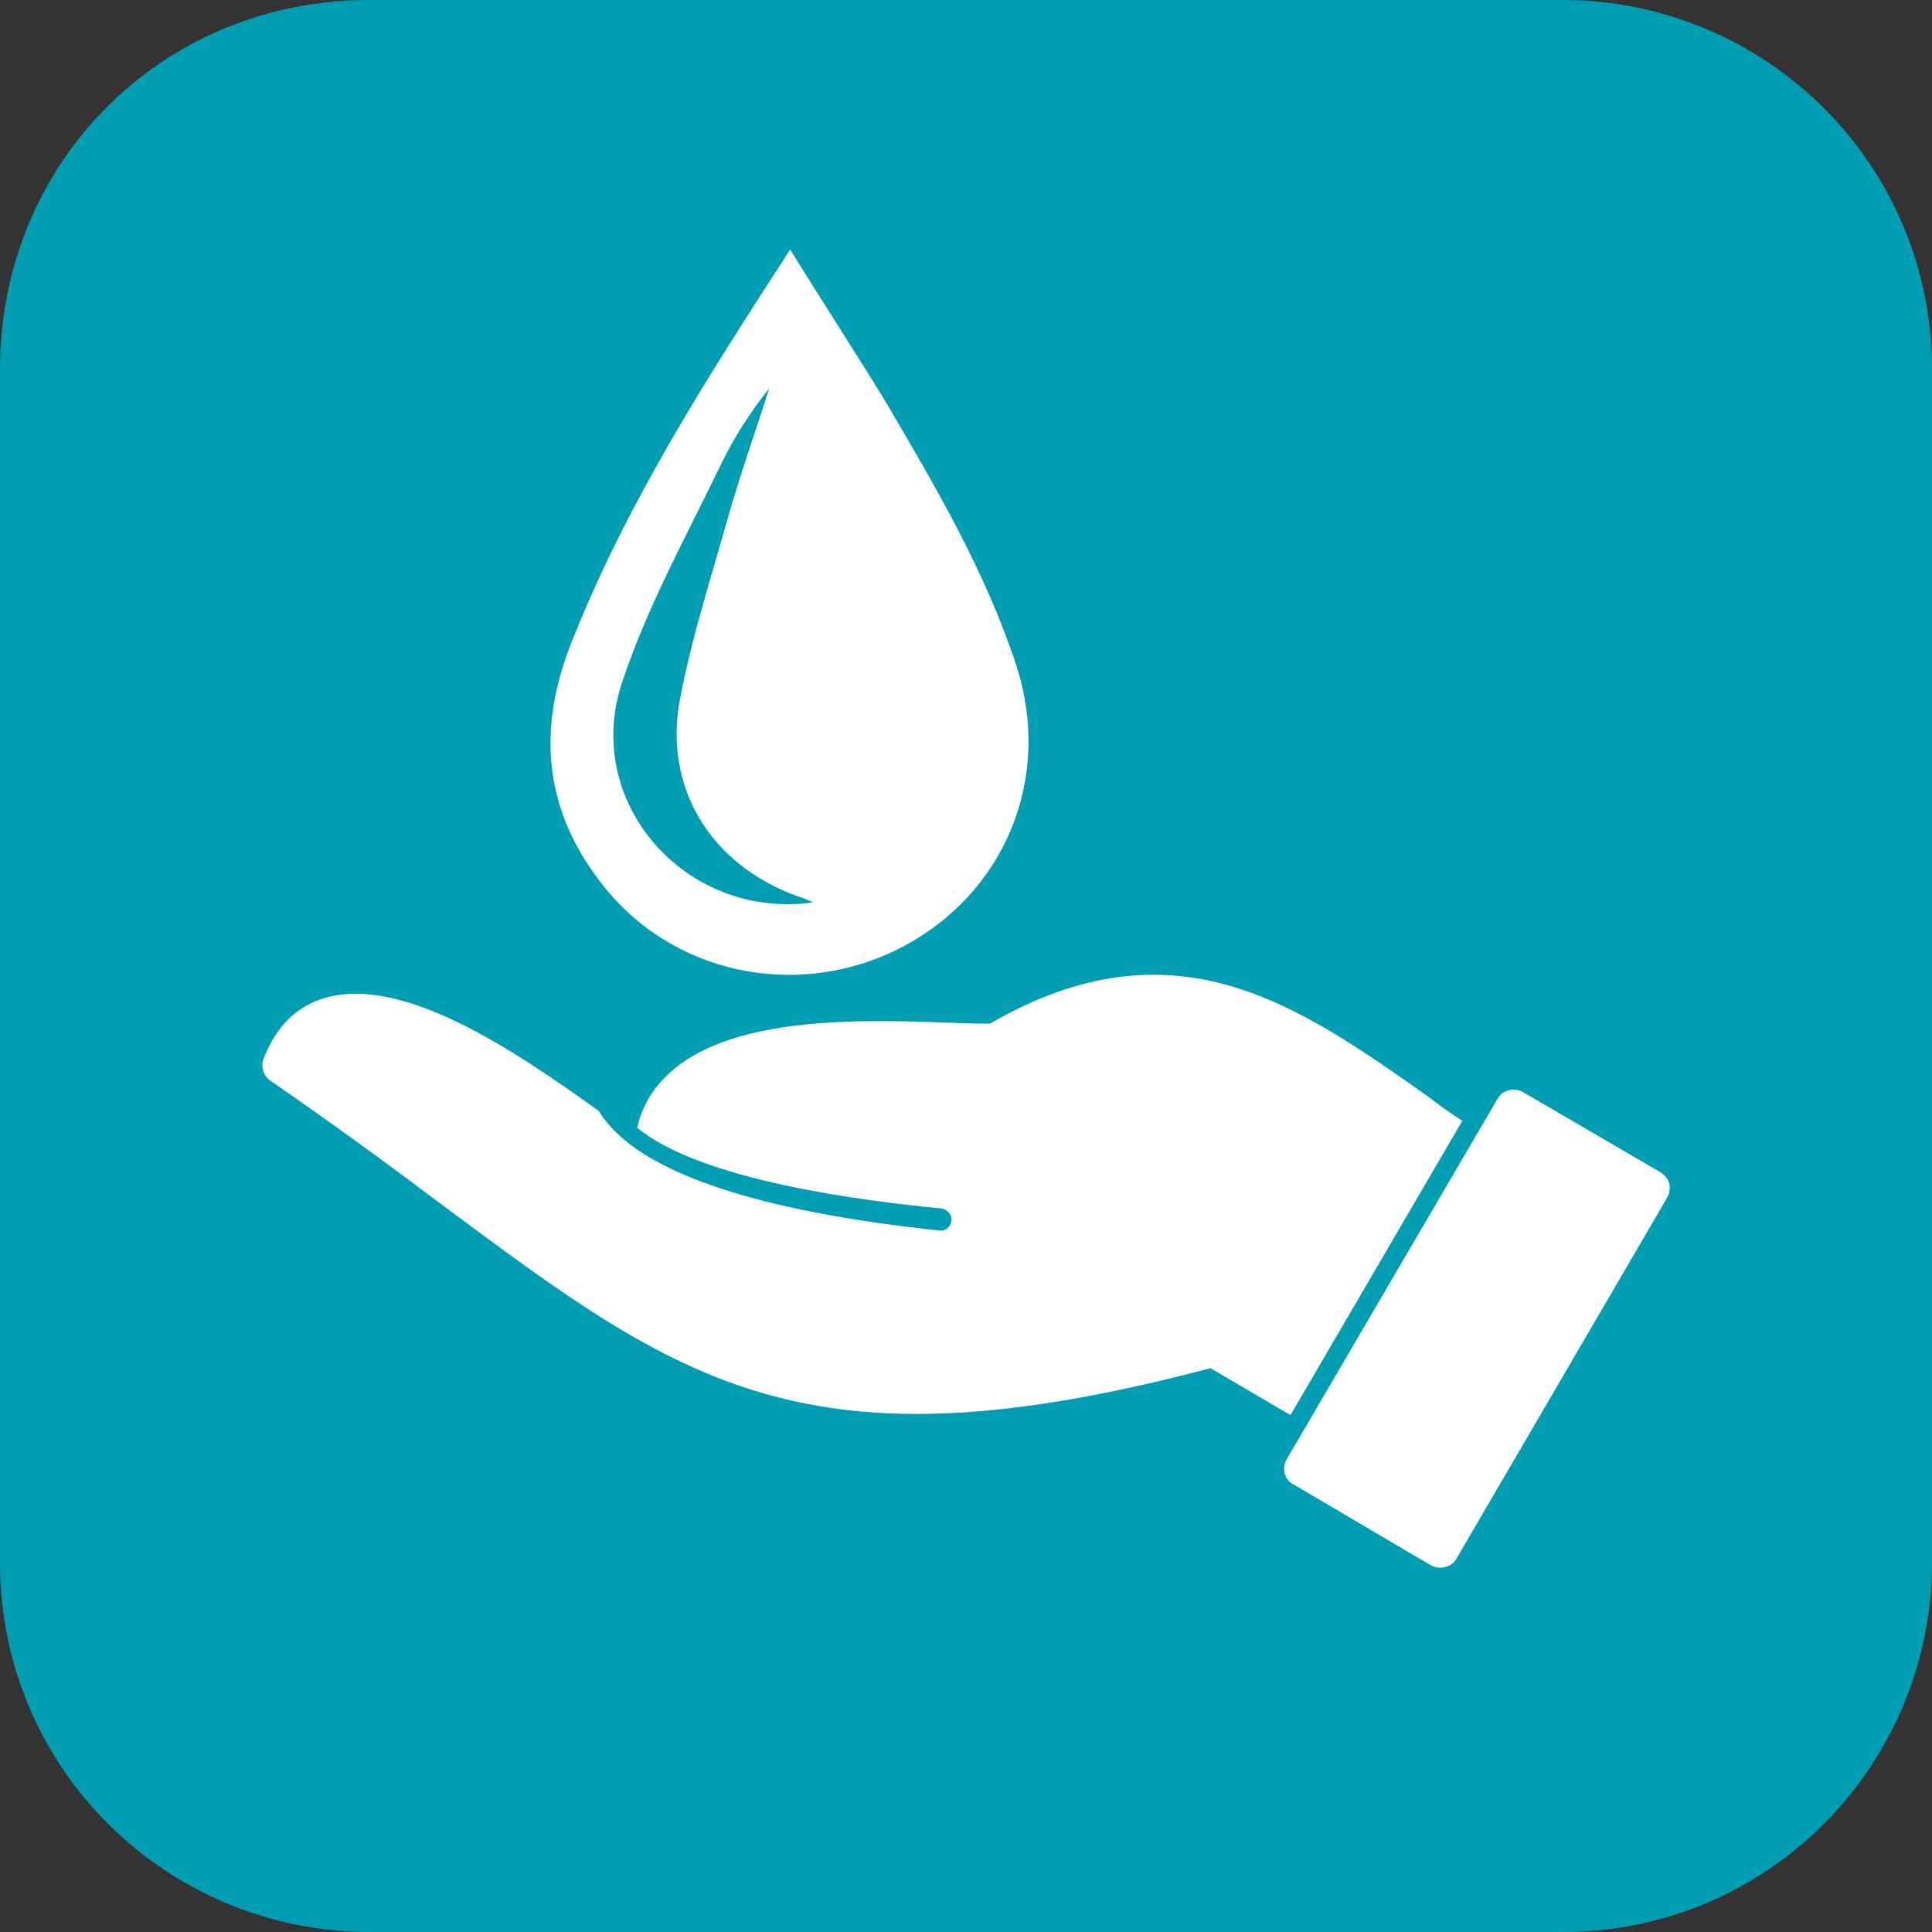
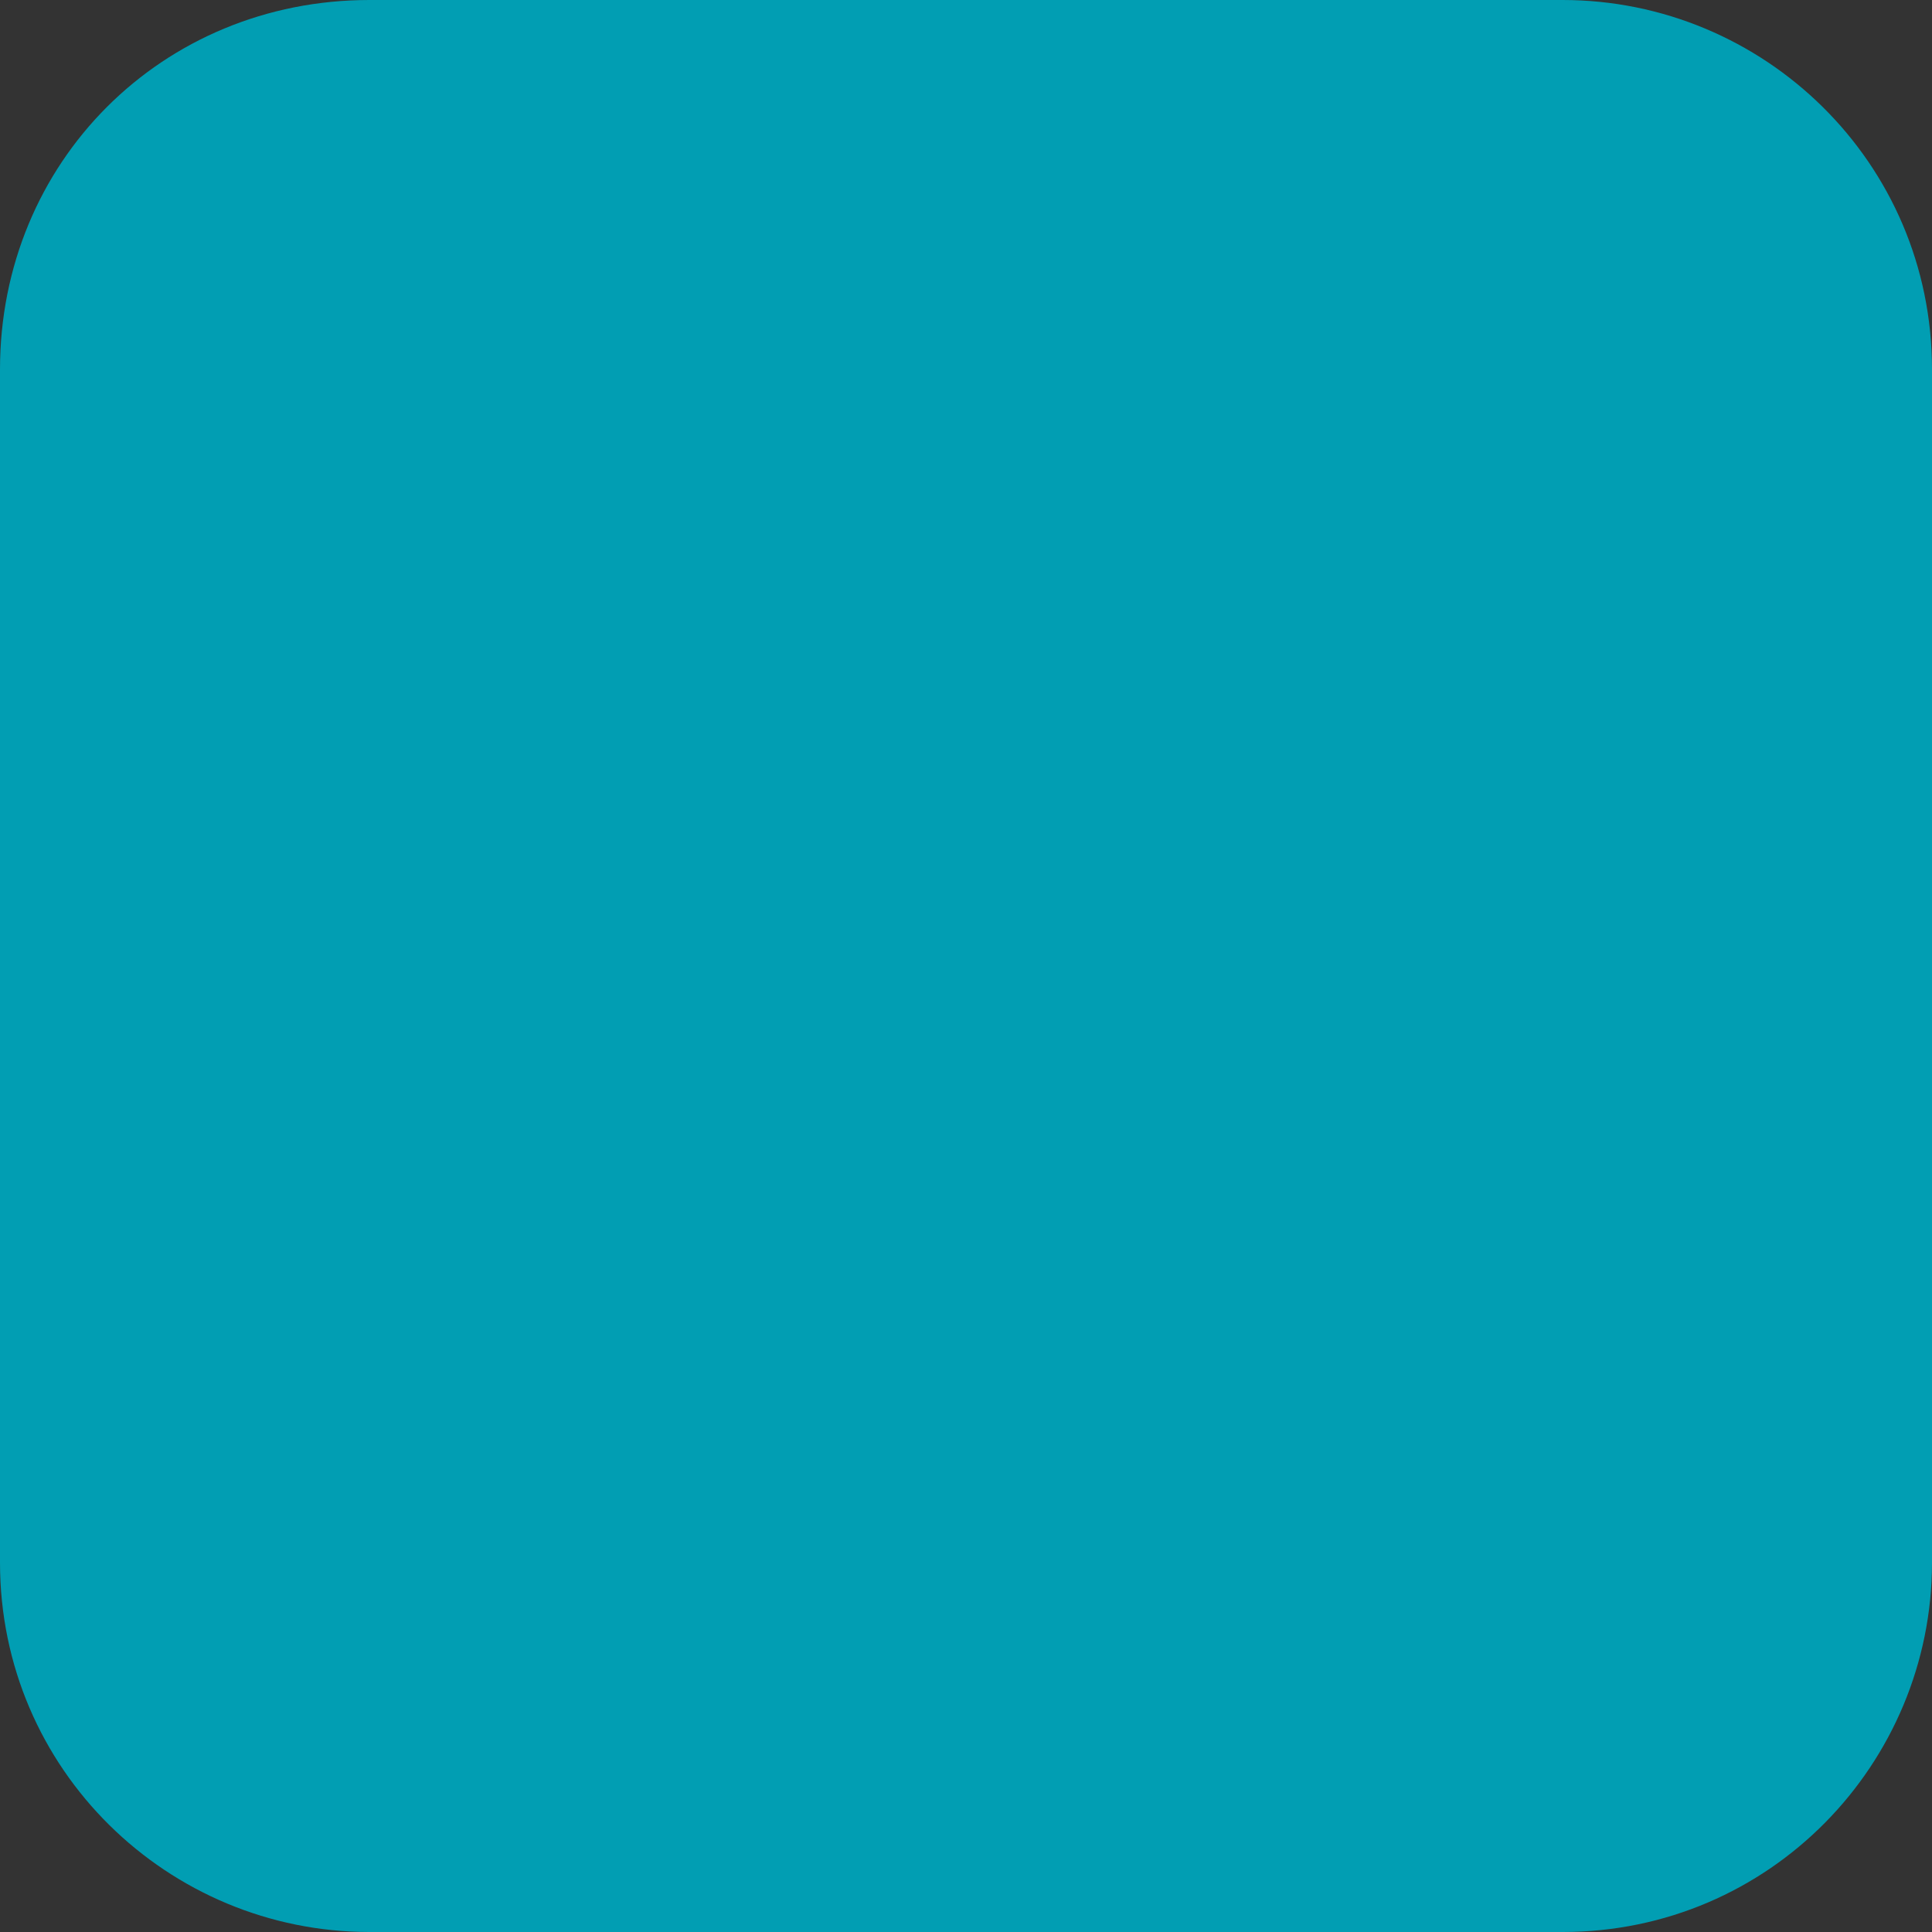
<svg xmlns="http://www.w3.org/2000/svg" id="uuid-99857ed0-e34c-42b6-8139-6831c9249bdb" data-name="Ebene 1" viewBox="0 0 49 49">
  <rect x="0" y="0" width="49" height="49" fill="#333333" stroke="none" />
  <g id="uuid-c0980ab6-037f-4f92-b5b1-b18c2465858b" data-name="uuid-5daeabd8-6180-4af5-bba1-fbdeef36edea">
    <path d="m9.37,0h30.26c5.1,0,9.37,4.11,9.37,9.37v30.26c0,5.1-4.11,9.37-9.37,9.37H9.37c-5.1,0-9.37-4.11-9.37-9.37V9.37C0,4.11,4.11,0,9.37,0Z" fill="#019eb3" stroke-width="0" />
  </g>
  <g id="uuid-1604b71c-123b-45e7-b169-22a3adde30e2" data-name="uuid-ee88c522-220b-43e6-9b02-35f6b2181805">
    <g id="uuid-ec71cac9-8b3d-42cc-a82c-b37250ab403b" data-name="uuid-e12cf044-2042-4faa-94e8-b389b6197be1">
      <g>
-         <path id="uuid-d32b40fa-4549-4997-9688-32d383c75039" data-name="uuid-7d11881a-6025-4783-98e2-4db08ee54ab1" d="m37.09,28.43c-.29-.19-.59-.4-.86-.61-3.31-2.34-6.45-4.56-11.12-1.86-.27,0-.61,0-.96-.02-2.28-.08-5.71-.21-7.28,1.38-.36.36-.59.77-.71,1.28,1.61,1.34,5.74,1.86,7.72,2.05.15.02.27.17.25.31-.02.15-.15.27-.29.25-2.18-.23-6.93-.86-8.44-2.74-.08-.08-.15-.19-.21-.29-2.13-1.53-4.96-3.45-6.95-2.87-.71.21-1.23.71-1.55,1.53-.08.19-.02.44.17.57,1.61,1.11,3.04,2.16,4.29,3.1,6.15,4.58,9.27,6.91,19.55,4.19l2.03,1.19,4.35-7.45h0Z" fill="#fff" fill-rule="evenodd" stroke-width="0" />
-         <path id="uuid-e924fffd-31f6-4bc1-a61a-96eeae6745cf" data-name="uuid-51b064ac-a5d8-48e9-890f-ce9f9a173717" d="m36.52,39.76c.17,0,.34-.08.42-.23l5.34-9.15c.06-.1.08-.23.06-.36-.04-.13-.13-.23-.23-.29l-3.48-2.03c-.23-.13-.52-.06-.65.17l-5.34,9.13c-.08.13-.08.25-.06.38.04.1.1.21.23.27l3.48,2.05c.08.04.15.06.23.06Z" fill="#fff" fill-rule="evenodd" stroke-width="0" />
-         <path d="m20.04,6.33c.85,1.37,1.65,2.6,2.41,3.84,1.27,2.16,2.54,4.31,3.33,6.72.92,2.85-.29,5.77-2.92,7.14-2.66,1.37-5.9.67-7.67-1.71-1.46-1.93-1.55-3.99-.63-6.19,1.39-3.46,3.38-6.56,5.48-9.8h0Zm.57,16.55c-.22-.1-.32-.13-.41-.16-2.16-.79-3.39-2.73-2.95-5.01.29-1.52.76-2.98,1.18-4.47.32-1.14.73-2.29,1.08-3.39-.48.6-.89,1.24-1.21,1.9-.89,1.84-1.87,3.61-2.51,5.52-1.05,3.05,1.58,6.06,4.82,5.62h0Z" fill="#fff" stroke-width="0" />
-       </g>
+         </g>
    </g>
  </g>
</svg>